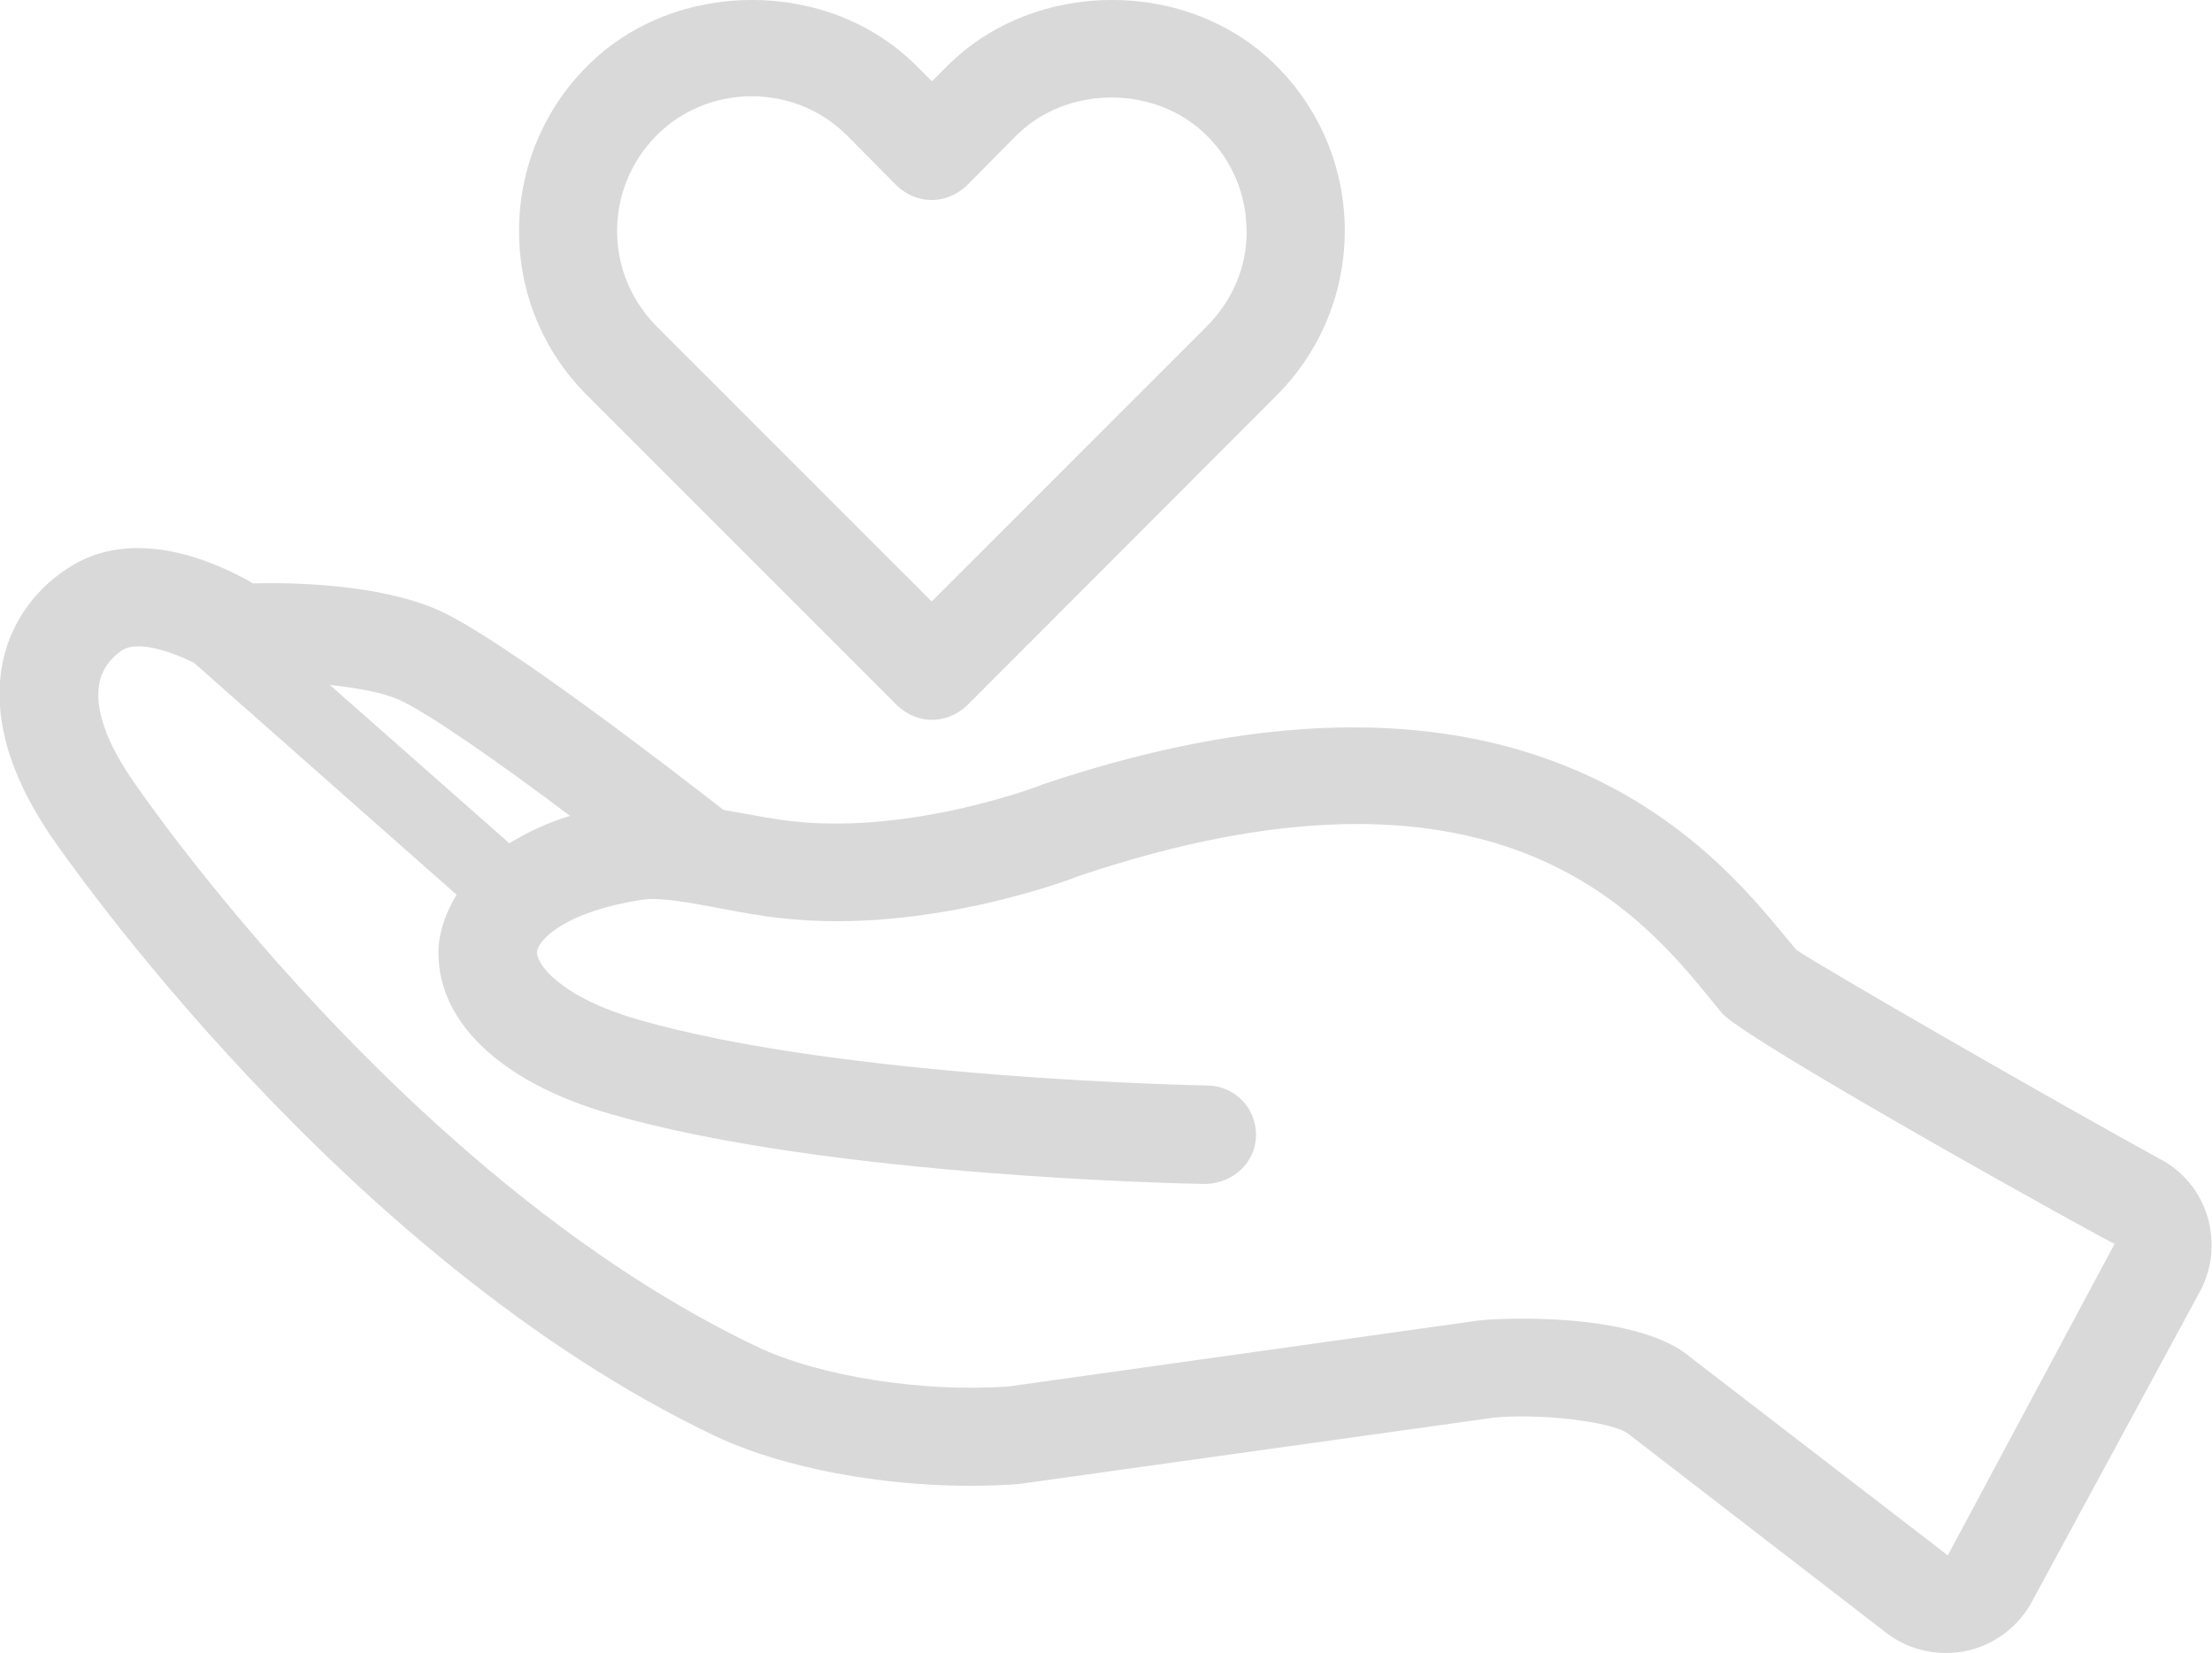
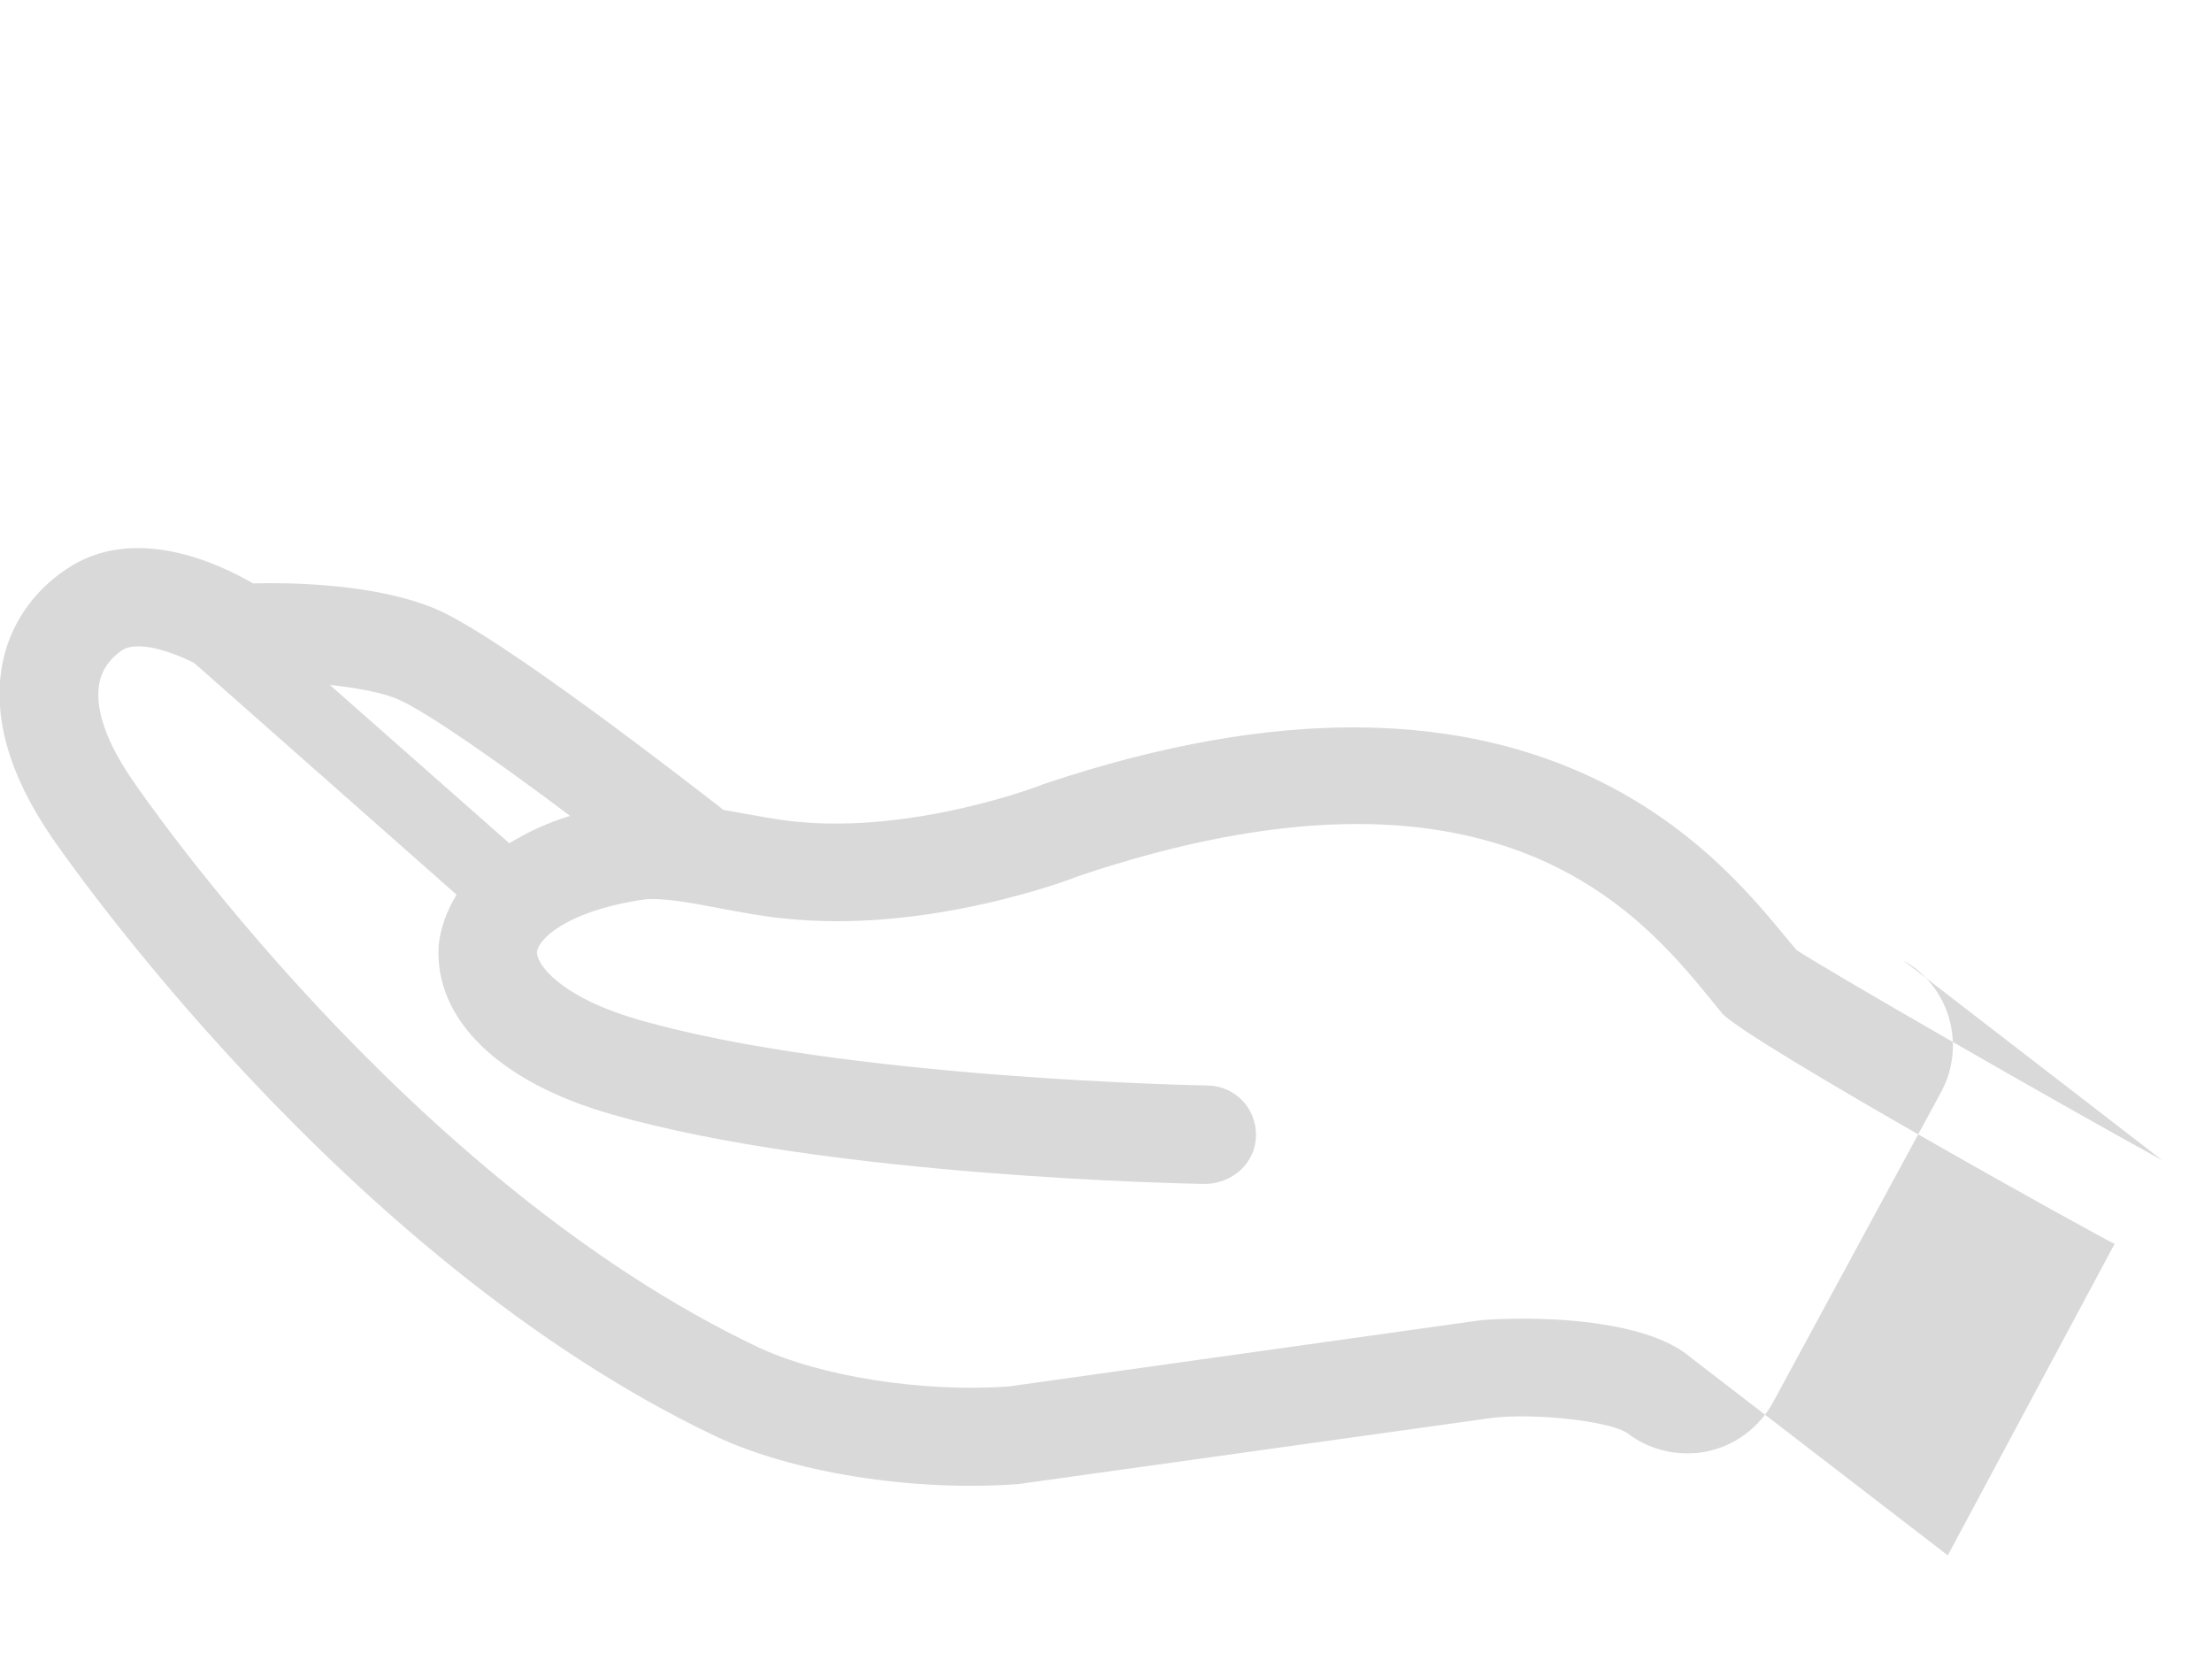
<svg xmlns="http://www.w3.org/2000/svg" id="_レイヤー_2" viewBox="0 0 100.19 74.86">
  <g id="PARTS">
    <g id="cont01_image_03">
-       <path d="M42.9,2.99l-.69.69-.69-.69c-3.97-3.99-10.95-3.99-14.92,0-1.98,1.98-3.09,4.64-3.09,7.47s1.1,5.47,3.09,7.45l14.04,14.04c.43.41.99.65,1.57.65s1.16-.24,1.59-.65l14.02-14.04c4.12-4.12,4.12-10.8,0-14.92-3.97-3.99-10.93-3.99-14.92,0ZM56.47,10.46c0,1.63-.64,3.14-1.8,4.31l-12.47,12.47-12.47-12.47c-1.14-1.16-1.78-2.68-1.78-4.31s.64-3.16,1.78-4.32c1.16-1.16,2.7-1.78,4.32-1.78s3.16.62,4.32,1.78l2.25,2.27c.43.41.99.65,1.57.65s1.16-.24,1.59-.65l2.25-2.27c2.3-2.3,6.33-2.3,8.63,0,1.16,1.14,1.8,2.7,1.8,4.32Z" style="fill:#d9d9d9;" />
-       <path d="M97.94,52.55c-5.05-2.77-15.71-8.91-16.57-9.53l-.49-.58c-3.22-3.91-11.74-14.28-33.61-6.93-.06.04-5.88,2.28-11.33,1.69-.84-.09-1.7-.26-2.55-.41-.21-.04-.41-.07-.62-.11-2.02-1.57-10.05-7.79-12.94-9.06-2.75-1.2-6.72-1.24-8.37-1.2-1.59-.92-5.41-2.71-8.46-.64-1.54,1.03-2.57,2.56-2.9,4.32-.43,2.36.3,4.96,2.21,7.77.54.79,13.18,19.11,30.05,27.15,3.5,1.67,8.99,2.55,13.78,2.19l21.47-3c1.95-.22,5.35.15,6.12.71l11.72,9.04c.79.6,1.72.9,2.7.9.28,0,.6-.02.9-.09,1.25-.26,2.34-1.07,2.96-2.19l7.64-14.1c1.14-2.13.36-4.79-1.72-5.94ZM25.82,36.95c-1.05.32-1.95.75-2.75,1.24l-8.13-7.17c1.14.13,2.28.3,3.13.67,1.27.56,4.59,2.88,7.75,5.26ZM88.21,70.43l-11.63-8.95c-1.7-1.46-5.26-1.76-7.6-1.76-.86,0-1.55.04-1.91.07l-21.38,3c-3.88.28-8.57-.45-11.4-1.8-15.78-7.51-27.76-24.88-28.27-25.63-1.54-2.23-1.67-3.63-1.52-4.42.11-.6.47-1.1,1.01-1.48.71-.47,2.19.02,3.28.56l11.89,10.5c-.43.71-.73,1.48-.81,2.3-.21,3.33,2.71,6.18,7.81,7.64,9.87,2.85,26.25,3.15,26.94,3.16,1.22-.04,2.25-.95,2.27-2.19s-.95-2.25-2.19-2.27c-.15,0-16.49-.3-25.78-2.98-3.56-1.03-4.62-2.51-4.6-3.07.06-.54,1.25-1.82,4.76-2.36.8-.13,2.19.13,3.54.39.94.17,1.89.36,2.85.45,6.55.73,13.2-1.83,13.37-1.91,18.85-6.35,25.46,1.69,28.63,5.56l.52.64c1.07,1.25,17.65,10.45,17.79,10.45l-7.54,14.08Z" style="fill:#d9d9d9;" />
+       <path d="M97.94,52.55c-5.05-2.77-15.71-8.91-16.57-9.53l-.49-.58c-3.22-3.91-11.74-14.28-33.61-6.93-.06.04-5.88,2.28-11.33,1.69-.84-.09-1.7-.26-2.55-.41-.21-.04-.41-.07-.62-.11-2.02-1.57-10.05-7.79-12.94-9.06-2.75-1.2-6.72-1.24-8.37-1.2-1.59-.92-5.41-2.71-8.46-.64-1.54,1.03-2.57,2.56-2.9,4.32-.43,2.36.3,4.96,2.21,7.77.54.79,13.18,19.11,30.05,27.15,3.5,1.67,8.99,2.55,13.78,2.19l21.47-3c1.95-.22,5.35.15,6.12.71c.79.6,1.72.9,2.7.9.28,0,.6-.02.9-.09,1.25-.26,2.34-1.07,2.96-2.19l7.64-14.1c1.14-2.13.36-4.79-1.72-5.94ZM25.82,36.95c-1.05.32-1.95.75-2.75,1.24l-8.13-7.17c1.14.13,2.28.3,3.13.67,1.27.56,4.59,2.88,7.75,5.26ZM88.21,70.43l-11.63-8.95c-1.7-1.46-5.26-1.76-7.6-1.76-.86,0-1.55.04-1.91.07l-21.38,3c-3.88.28-8.57-.45-11.4-1.8-15.78-7.51-27.76-24.88-28.27-25.63-1.54-2.23-1.67-3.63-1.52-4.42.11-.6.47-1.1,1.01-1.48.71-.47,2.19.02,3.28.56l11.89,10.5c-.43.71-.73,1.48-.81,2.3-.21,3.33,2.71,6.18,7.81,7.64,9.87,2.85,26.25,3.15,26.94,3.16,1.22-.04,2.25-.95,2.27-2.19s-.95-2.25-2.19-2.27c-.15,0-16.49-.3-25.78-2.98-3.56-1.03-4.62-2.51-4.6-3.07.06-.54,1.25-1.82,4.76-2.36.8-.13,2.19.13,3.54.39.94.17,1.89.36,2.85.45,6.55.73,13.2-1.83,13.37-1.91,18.85-6.35,25.46,1.69,28.63,5.56l.52.64c1.07,1.25,17.65,10.45,17.79,10.45l-7.54,14.08Z" style="fill:#d9d9d9;" />
    </g>
  </g>
</svg>